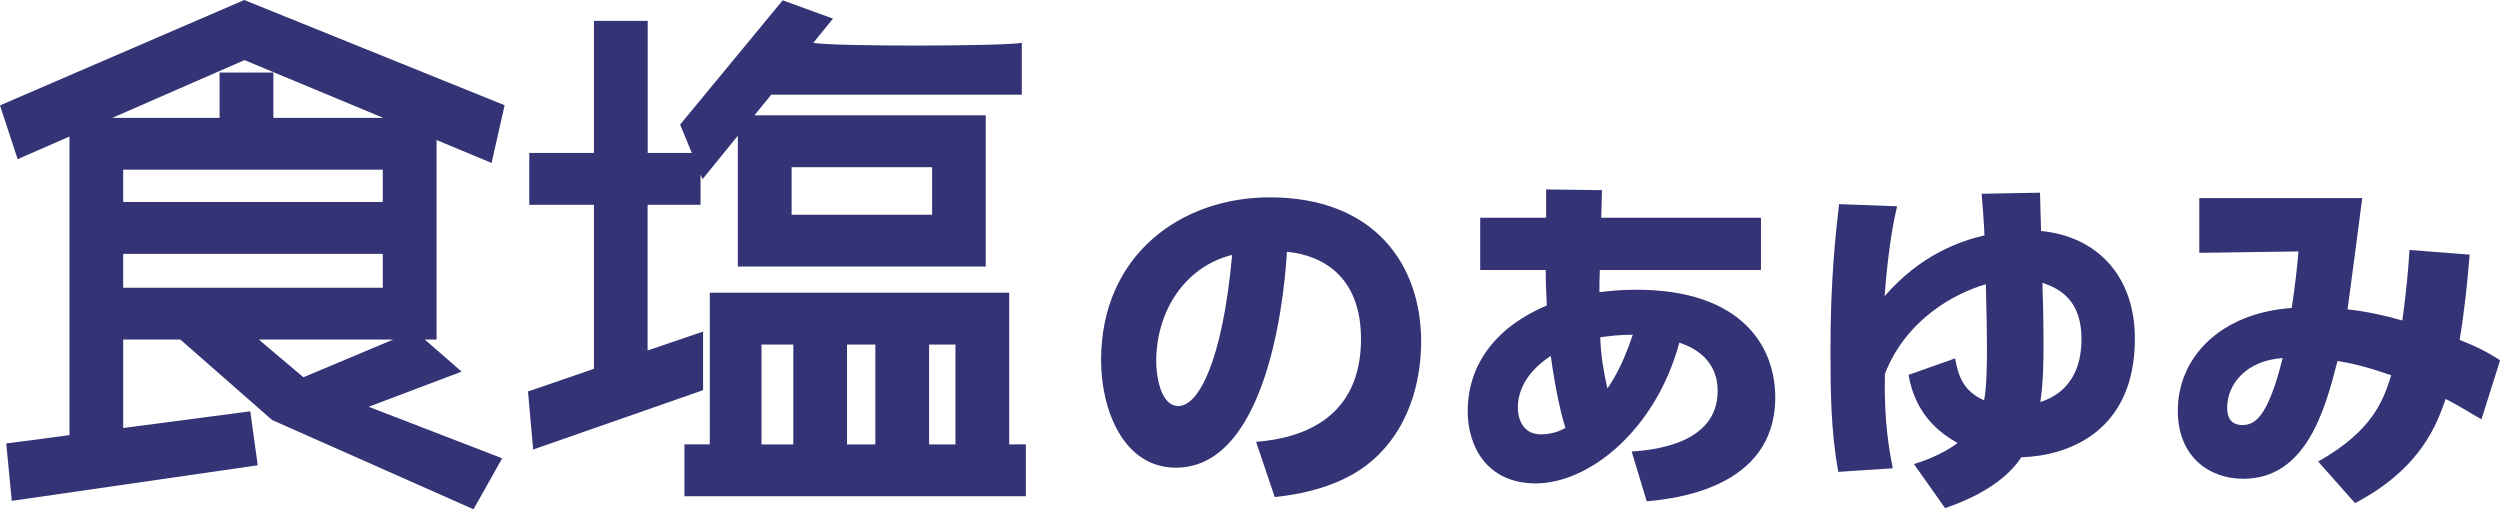
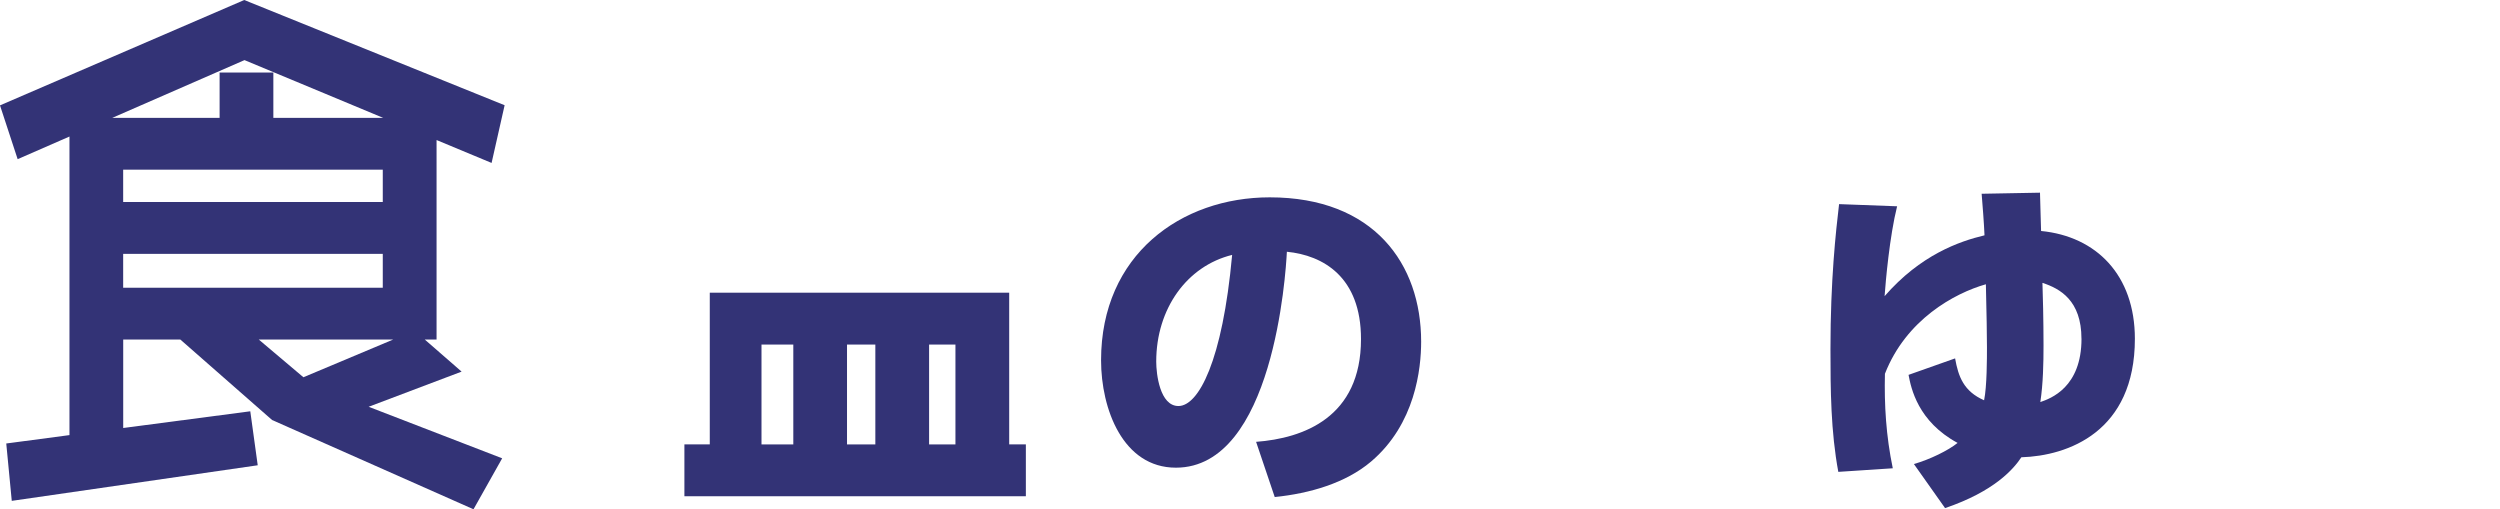
<svg xmlns="http://www.w3.org/2000/svg" id="_レイヤー_2" data-name="レイヤー_2" viewBox="0 0 531.19 108.22">
  <defs>
    <style>
      .cls-1 {
        fill: #333376;
      }
    </style>
  </defs>
  <g id="_文字" data-name="文字">
    <g>
-       <path class="cls-1" d="M266.89,93.88c10.04-.76,22.29-5.17,22.29-21.83,0-13.24-8.06-17.8-15.75-18.56-.23,4.72-2.89,45.88-23.58,45.88-11.26,0-15.9-12.48-15.9-22.82,0-22.44,17.04-34.62,35.83-34.62,22.14,0,32.18,14.15,32.18,30.66,0,5.71-1.22,17.5-10.65,25.49-5.4,4.57-13.01,6.77-20.46,7.53l-3.96-11.72ZM245.67,76.84c0,2.59.76,9.43,4.72,9.43,4.26,0,9.36-9.51,11.41-32.11-9.59,2.36-16.13,11.41-16.13,22.67Z" />
-       <path class="cls-1" d="M346.7,95.94c4.03-.3,18.26-1.37,18.26-12.86,0-7.46-6.31-9.66-8.14-10.27-5.1,18.79-19.32,29.9-30.51,29.9-10.5,0-14.46-8.06-14.46-15.29,0-10.27,6.32-18.11,16.81-22.52-.23-4.72-.23-5.48-.23-7.53h-13.92v-11.11h14v-6.01l11.87.15-.15,5.86h33.93v11.11h-34.24c-.08,1.6-.08,3.2-.08,4.72,1.9-.23,4.18-.53,7.84-.53,22.06,0,29.52,11.72,29.52,22.9,0,19.4-21.68,21.53-27.31,22.06l-3.2-10.58ZM329.51,75.62c-6.77,4.41-7,9.51-7,10.96,0,2.97,1.45,5.71,4.87,5.71,2.66,0,4.41-.91,5.25-1.37-1.22-3.58-2.51-10.58-3.12-15.29ZM346.93,71.13c-2.89,0-4.64.23-6.92.53.15,4.11.76,7.46,1.52,10.88.53-.76,2.97-4.11,5.4-11.41Z" />
+       <path class="cls-1" d="M266.89,93.88c10.04-.76,22.29-5.17,22.29-21.83,0-13.24-8.06-17.8-15.75-18.56-.23,4.72-2.89,45.88-23.58,45.88-11.26,0-15.9-12.48-15.9-22.82,0-22.44,17.04-34.62,35.83-34.62,22.14,0,32.18,14.15,32.18,30.66,0,5.71-1.22,17.5-10.65,25.49-5.4,4.57-13.01,6.77-20.46,7.53ZM245.67,76.84c0,2.59.76,9.43,4.72,9.43,4.26,0,9.36-9.51,11.41-32.11-9.59,2.36-16.13,11.41-16.13,22.67Z" />
      <path class="cls-1" d="M390.6,100.27c-1.6-8.6-1.67-17.35-1.67-26.09,0-14.76,1.14-24.96,1.83-30.81l12.33.46c-1.6,6.39-2.43,15.9-2.66,19.1,7.61-8.75,15.82-11.64,21.23-12.93-.08-2.13-.46-7.15-.61-8.83l12.4-.23c0,1.29.23,7,.23,8.14,11.72,1.14,19.93,9.36,19.93,22.9,0,19.78-14.23,24.88-24.12,25.18-1.67,2.51-5.71,7.23-16.21,10.8l-6.62-9.36c3.42-.99,7.3-2.89,9.28-4.49-8.45-4.56-9.89-11.64-10.42-14.46l9.89-3.5c.69,3.88,1.83,7,6.16,8.9.61-2.89.61-9.05.61-11.26,0-1.75-.08-7.84-.23-13.39-6.69,1.9-16.97,7.53-21.45,19.02-.15,6.62.23,13.16,1.67,20.08l-11.56.76ZM442.26,71.97c0-8.14-4.56-10.65-8.29-11.87.08,2.21.23,7.84.23,13.31,0,3.58-.08,8.14-.68,12.02,2.21-.76,8.75-3.12,8.75-13.47Z" />
-       <path class="cls-1" d="M492.55,98.07c11.87-6.7,13.92-13.31,15.52-18.33-6.16-2.13-8.75-2.59-11.41-3.04-2.66,10.5-6.7,25.03-20.01,25.03-7.3,0-13.92-4.72-13.92-14.46,0-11.41,9.13-20.77,24.19-21.83.68-3.96,1.37-10.58,1.45-12.02l-21.07.3v-11.64h34.62c-1.45,11.03-1.6,12.4-3.12,23.66,3.8.38,7.91,1.29,11.64,2.36.84-6.16,1.29-11.03,1.52-14.99l12.78.99c-.46,5.86-1.14,12.25-2.13,18.11,3.2,1.29,5.55,2.36,8.6,4.34l-3.96,12.55c-4.64-2.74-5.55-3.27-7.61-4.34-1.75,5.02-5.02,14.68-19.25,22.14l-7.84-8.83ZM473.22,86.58c0,1.98.68,3.73,3.27,3.73,2.81,0,5.48-2.05,8.52-14.23-7.91.53-11.79,5.71-11.79,10.5Z" />
    </g>
    <g>
      <path class="cls-1" d="M92.75,29.75c6.8,2.83,11.7,4.87,11.7,4.87l2.77-12.26L51.89,0l-.96.42L0,22.39l3.75,11.43s4.62-2.02,11.01-4.81v63.44c-3.04.4-13.43,1.78-13.43,1.78l1.17,12.19,52.26-7.56-1.58-11.47s-22.44,2.95-27,3.55v-18.8h12.13c1.32,1.16,19.5,17.1,19.5,17.1l42.8,18.97,6.09-10.83s-20.37-7.86-28.37-10.95c6.38-2.41,19.75-7.47,19.75-7.47,0,0-6.47-5.63-7.83-6.82h2.51V29.75ZM51.95,12.77c1.01.42,15.83,6.59,29.46,12.27h-23.33v-9.63h-11.42v9.63h-22.8c12.76-5.57,27.06-11.82,28.09-12.27ZM81.33,53.94v7.19H26.17v-7.19h55.16ZM26.17,42.92v-6.87h55.16v6.87H26.17ZM64.47,80.16c-1.3-1.1-5.28-4.47-9.48-8.01h28.54c-4.34,1.82-16.91,7.1-19.07,8.01Z" />
      <path class="cls-1" d="M214.43,94.42v-32.23h-63.62v32.23h-5.39v11.02h72.55v-11.02h-3.54ZM203.01,73.21v21.22h-5.6v-21.22h5.6ZM185.99,73.21v21.22h-6.02v-21.22h6.02ZM168.56,73.21v21.22h-6.76v-21.22h6.76Z" />
-       <path class="cls-1" d="M149.38,70.45s-8.35,2.85-11.78,4.02v-30.96h11.25v-6.44l.42,1.01s3.78-4.65,7.5-9.24v27.79h52.68V24.5h-49.15c1.78-2.19,3.18-3.91,3.56-4.38h53.25v-11.02c-3.68.73-40.08.81-44.3,0,.91-1.12,4.18-5.15,4.18-5.15L166.3.07l-1.12,1.36-20.67,25.04,2.48,6.02h-9.37V4.44h-11.42v28.06h-13.74v11.01h13.74v34.85c-2.61.9-14.01,4.82-14.01,4.82l1.09,12.33,36.11-12.61v-12.45ZM168.2,45.62v-10.1h29.85v10.1h-29.85Z" />
    </g>
  </g>
</svg>